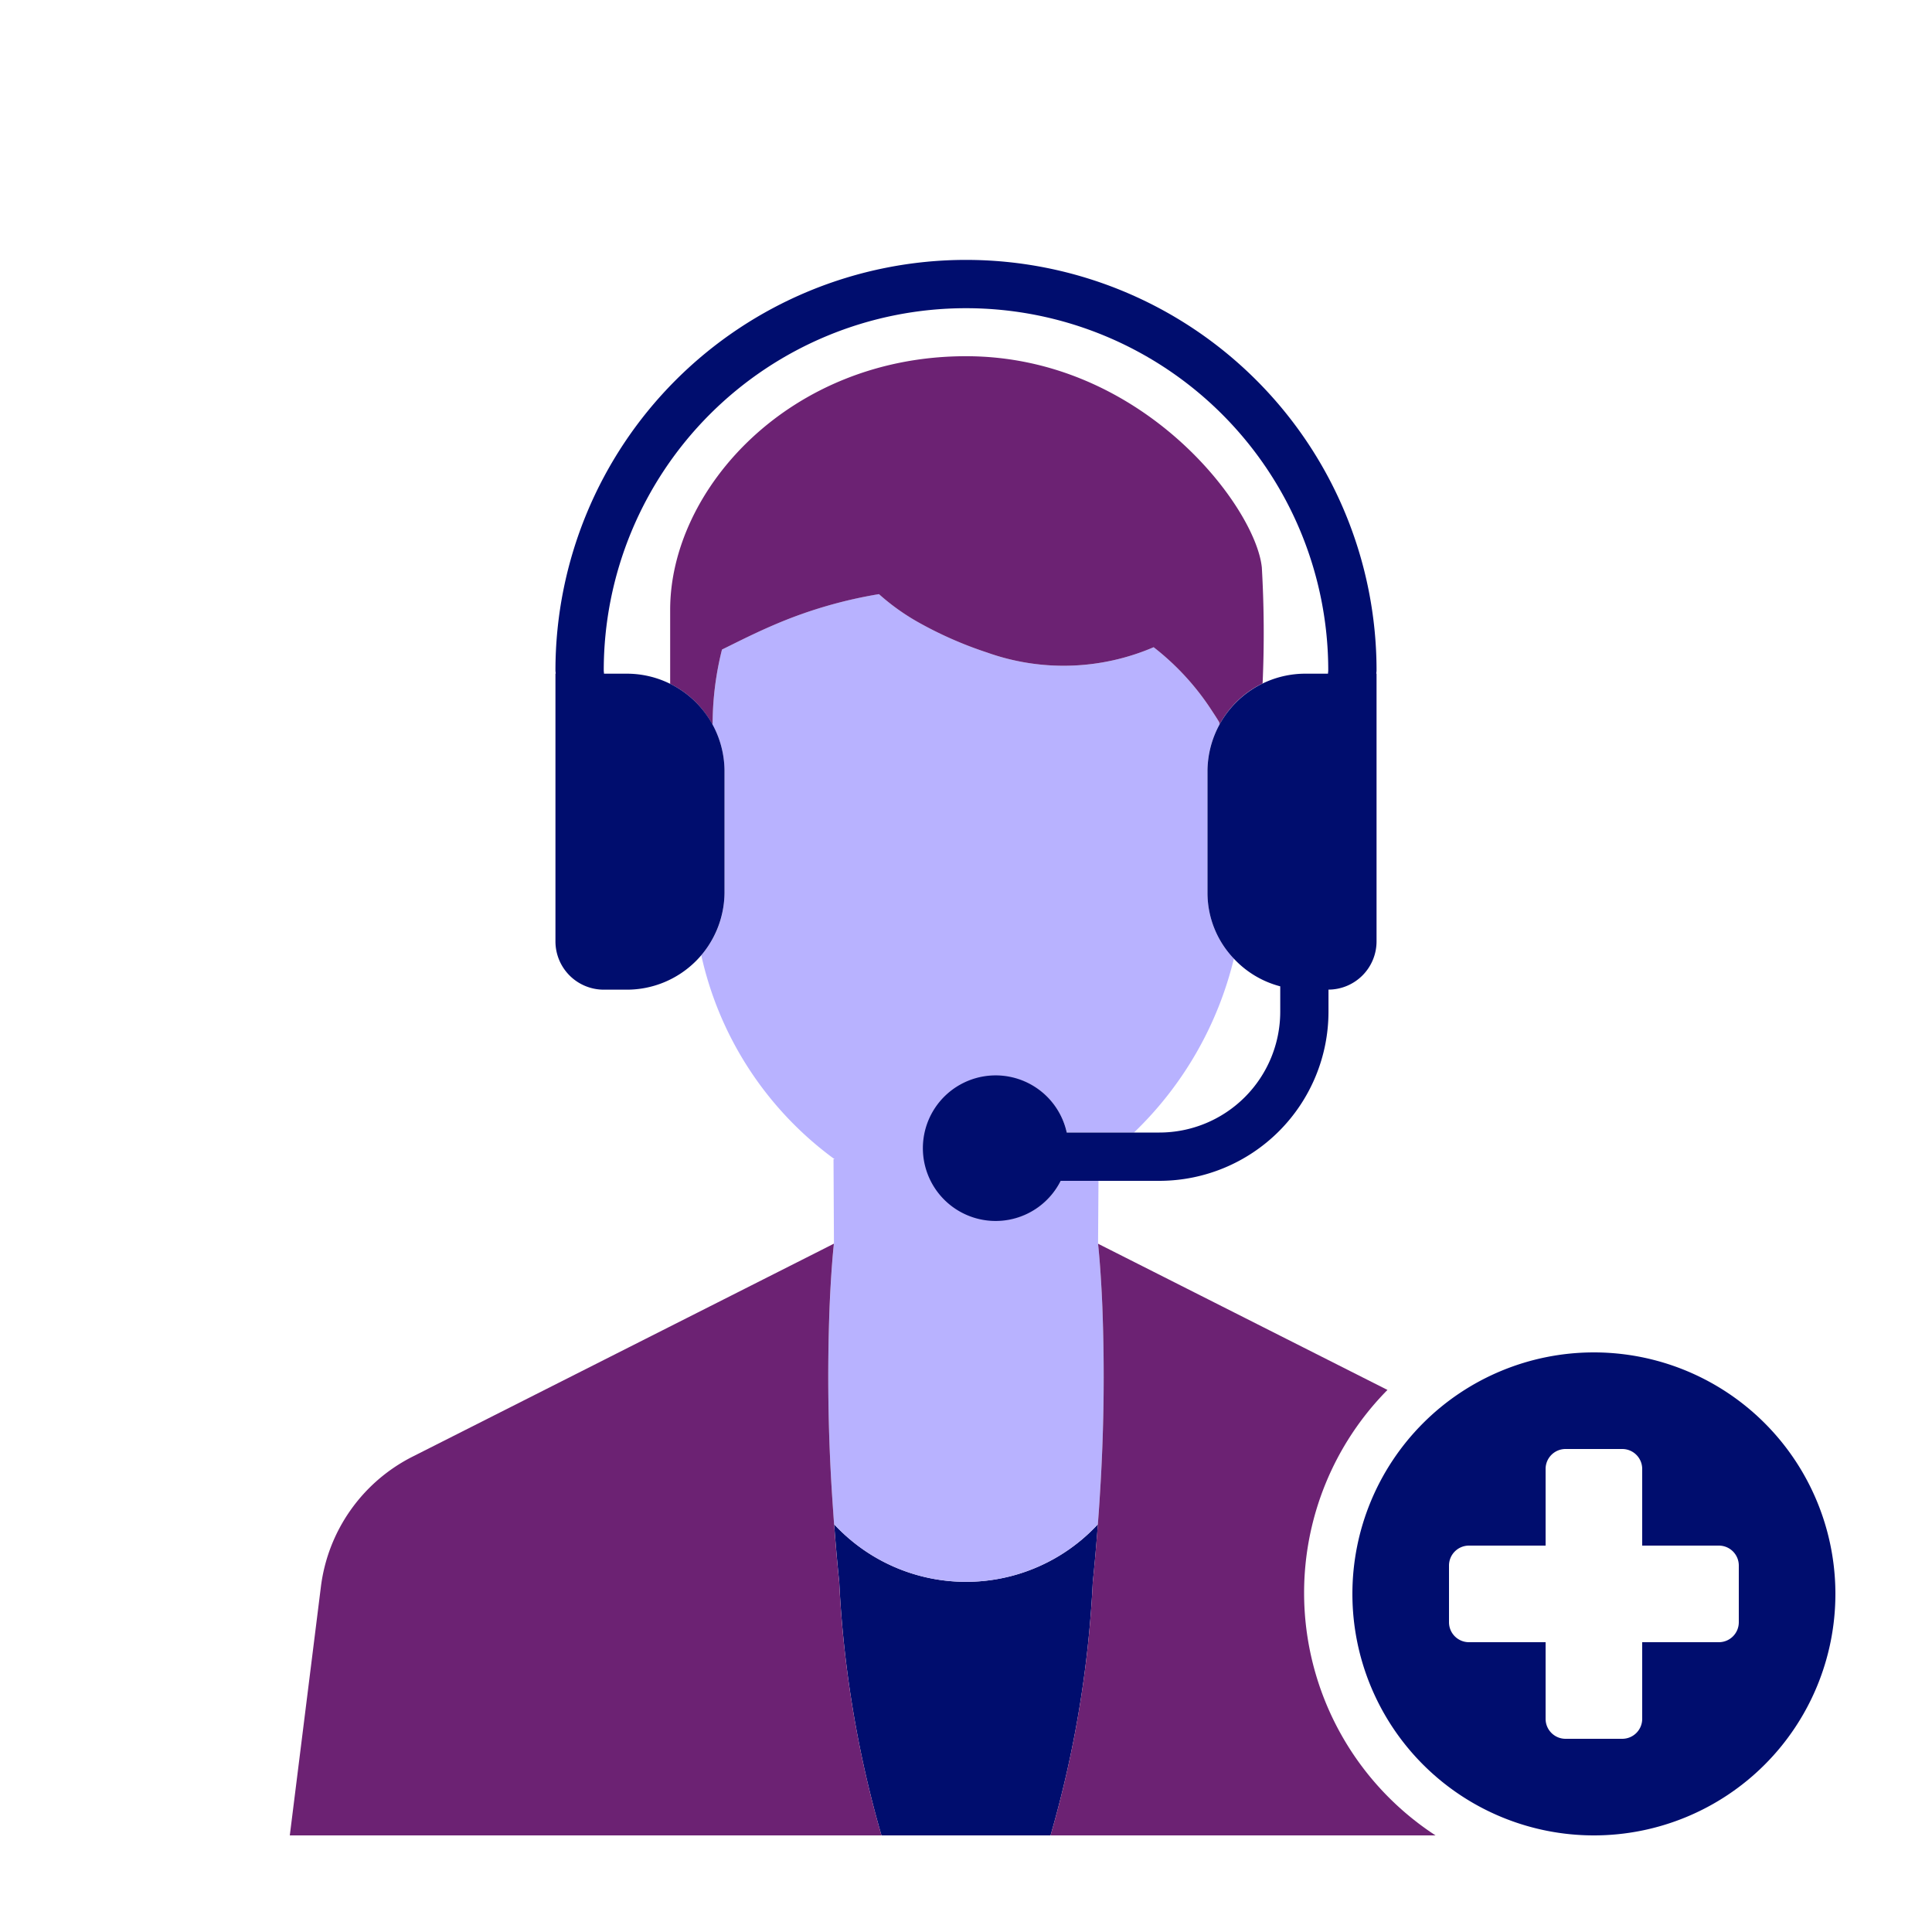
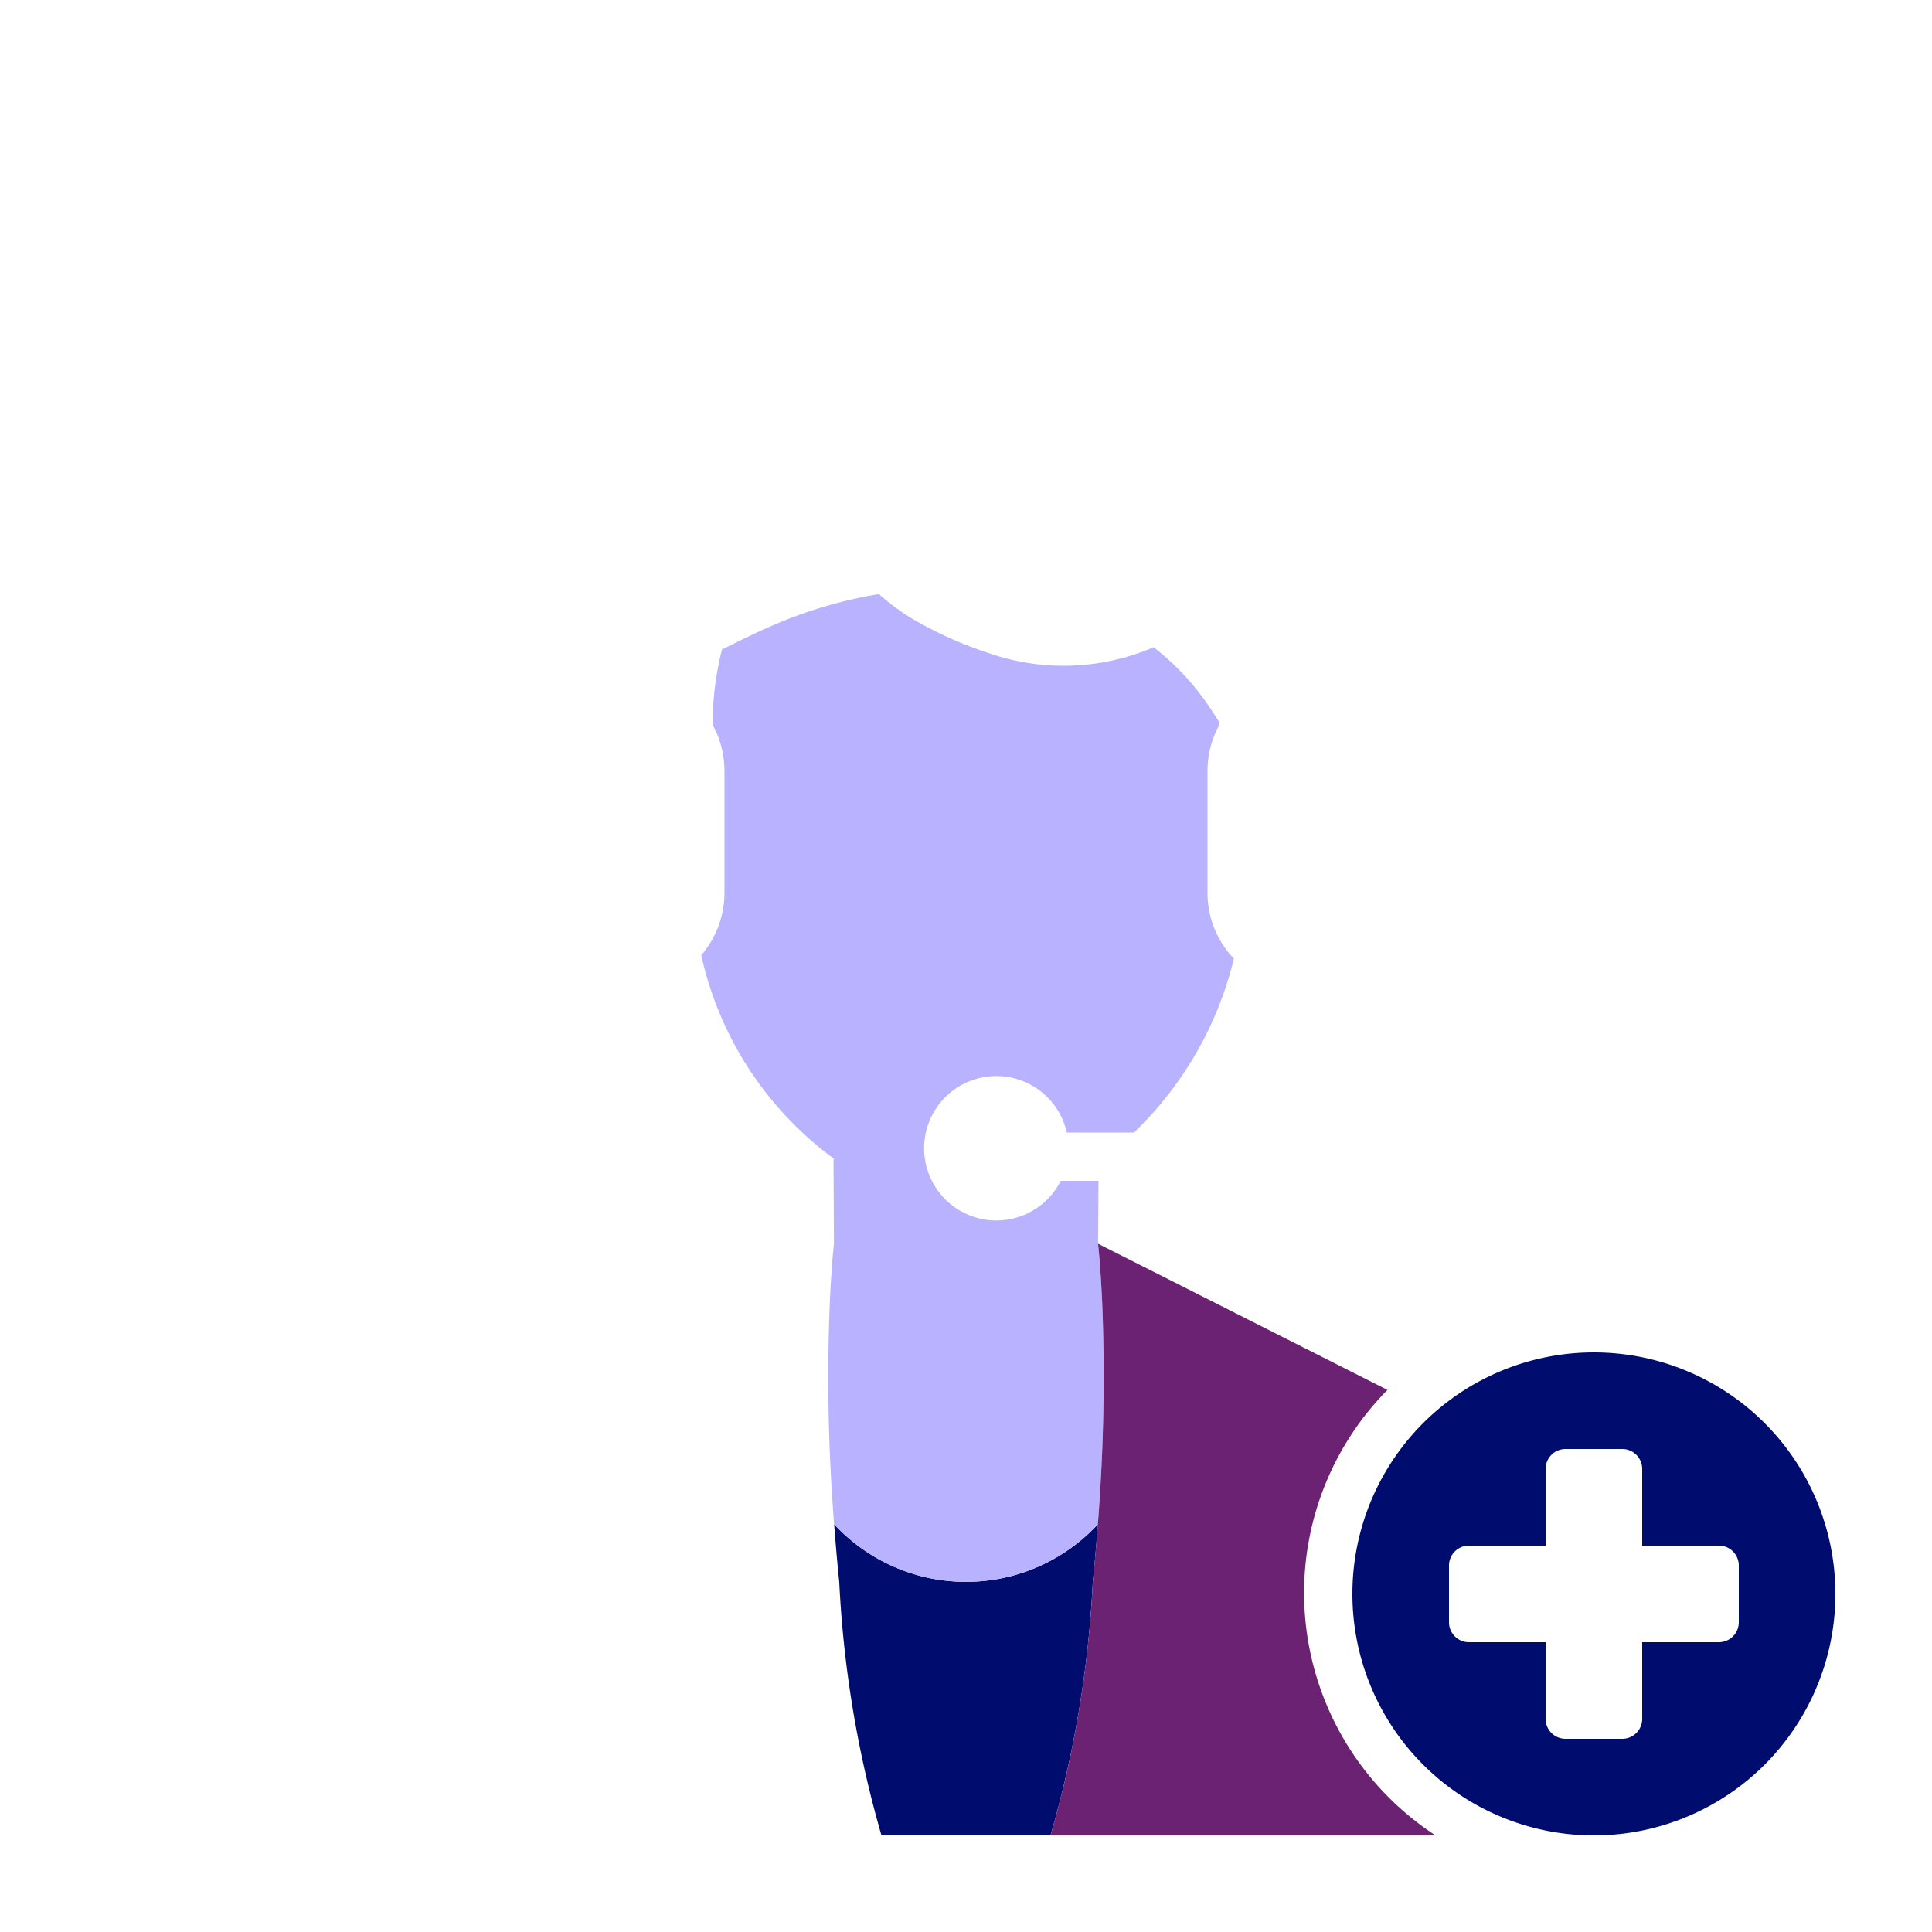
<svg xmlns="http://www.w3.org/2000/svg" viewBox="0 0 40 40" focusable="false" aria-hidden="true">
  <g id="Solid">
    <rect width="40" height="40" fill="none" />
  </g>
  <g id="Icon_Purple" data-name="Icon Purple">
-     <path d="M26.506,20.948v-.527a2.004,2.004,0,0,1-.96-.573,7.406,7.406,0,0,1-2.068,3.6h.528A2.503,2.503,0,0,0,26.506,20.948Z" fill="none" />
    <path d="M20,7.375c3.645,0,5.998,3.118,6.125,4.375a23.555,23.555,0,0,1,.016,2.399A1.981,1.981,0,0,1,27,13.948h.495c0-.022.005-.044.005-.067a7.5,7.5,0,0,0-15,0c0,.023.005.044.005.067H13a1.98,1.98,0,0,1,.875.21V12.625C13.875,10.125,16.355,7.375,20,7.375Z" fill="none" />
    <path d="M22.718,31.729c.004-.058.009-.115.013-.171a3.723,3.723,0,0,1-5.461,0l.011.14c.027.342.057.692.095,1.057A22.868,22.868,0,0,0,18.25,38h3.5a22.868,22.868,0,0,0,.875-5.246C22.662,32.401,22.691,32.062,22.718,31.729Z" fill="#000d6e" />
    <path d="M17.227,30.951q.018.297.042.607a3.723,3.723,0,0,0,5.461,0q.023-.31.042-.607a38.137,38.137,0,0,0,.051-3.901c-.035-.833-.089-1.3-.089-1.3l.009-1.302h-.781a1.495,1.495,0,1,1,.125-1H23.478a7.406,7.406,0,0,0,2.068-3.6A1.97,1.97,0,0,1,25,18.49v-2.542a1.978,1.978,0,0,1,.247-.944l-.002-.047c-.047-.081-.102-.162-.155-.244A5.335,5.335,0,0,0,23.885,13.4a4.72,4.72,0,0,1-3.448.11A8.03,8.03,0,0,1,19.044,12.9a4.606,4.606,0,0,1-.846-.6,9.346,9.346,0,0,0-2.086.6c-.473.198-.858.398-1.164.547a6.362,6.362,0,0,0-.176,1.081c-.012.149-.016.312-.019.477a1.978,1.978,0,0,1,.246.943V18.49a1.983,1.983,0,0,1-.48,1.287A7.134,7.134,0,0,0,17.279,24h-.022l.009,1.75s-.054.467-.089,1.3A38.131,38.131,0,0,0,17.227,30.951Z" fill="#b8b2ff" />
-     <path d="M17.28,31.697l-.011-.14q-.023-.31-.042-.607a38.131,38.131,0,0,1-.051-3.901c.035-.833.089-1.3.089-1.3l-.128.065L8.54,30.159a3.504,3.504,0,0,0-1.896,2.692L6,38H18.25a22.868,22.868,0,0,1-.875-5.246C17.337,32.389,17.307,32.04,17.28,31.697Z" fill="#6c2273" />
-     <path d="M26.141,14.149a23.555,23.555,0,0,0-.016-2.399c-.127-1.257-2.48-4.375-6.125-4.375s-6.125,2.75-6.125,5.25v1.533a1.996,1.996,0,0,1,.878.848c.003-.165.007-.328.019-.477a6.362,6.362,0,0,1,.176-1.081c.306-.149.691-.349,1.164-.547a9.346,9.346,0,0,1,2.086-.6,4.606,4.606,0,0,0,.846.6,8.03,8.03,0,0,0,1.393.609,4.72,4.72,0,0,0,3.448-.11,5.335,5.335,0,0,1,1.205,1.313c.053.081.108.163.155.244l.002.047A1.996,1.996,0,0,1,26.141,14.149Z" fill="#6c2273" />
    <path d="M27,32.981a5.979,5.979,0,0,1,1.726-4.204L22.734,25.75s.054.467.089,1.3a38.137,38.137,0,0,1-.051,3.901q-.018.297-.042.607c-.004.057-.009.114-.013.171-.026.332-.056.672-.092,1.025A22.868,22.868,0,0,1,21.75,38h7.971A5.997,5.997,0,0,1,27,32.981Z" fill="#6c2273" />
    <path d="M33,28a5,5,0,1,0,5,5A5,5,0,0,0,33,28Zm3,5.588A.413.413,0,0,1,35.588,34H34v1.588A.413.413,0,0,1,33.588,36H32.412A.413.413,0,0,1,32,35.588V34H30.412A.413.413,0,0,1,30,33.588V32.412A.413.413,0,0,1,30.412,32H32V30.412A.413.413,0,0,1,32.412,30h1.177A.413.413,0,0,1,34,30.412V32h1.588A.413.413,0,0,1,36,32.412Z" fill="#000d6e" />
-     <path d="M15,15.948a2.022,2.022,0,0,0-2-2h-.495c0-.022-.005-.044-.005-.067a7.5,7.5,0,0,1,15,0c0,.022-.005.044-.005.067H27a2.026,2.026,0,0,0-2,2V18.49a1.97,1.97,0,0,0,.546,1.358,2.004,2.004,0,0,0,.96.573v.527a2.503,2.503,0,0,1-2.5,2.5h-1.92a1.507,1.507,0,1,0-.125,1h2.044a3.504,3.504,0,0,0,3.5-3.5v-.459A.999.999,0,0,0,28.5,19.49v-5.542h-.005c0-.022.005-.044.005-.067a8.5,8.5,0,0,0-17,0c0,.023.005.044.005.067H11.5V19.49a1,1,0,0,0,1,1H13a2.022,2.022,0,0,0,2-2Z" fill="#000d6e" />
  </g>
</svg>